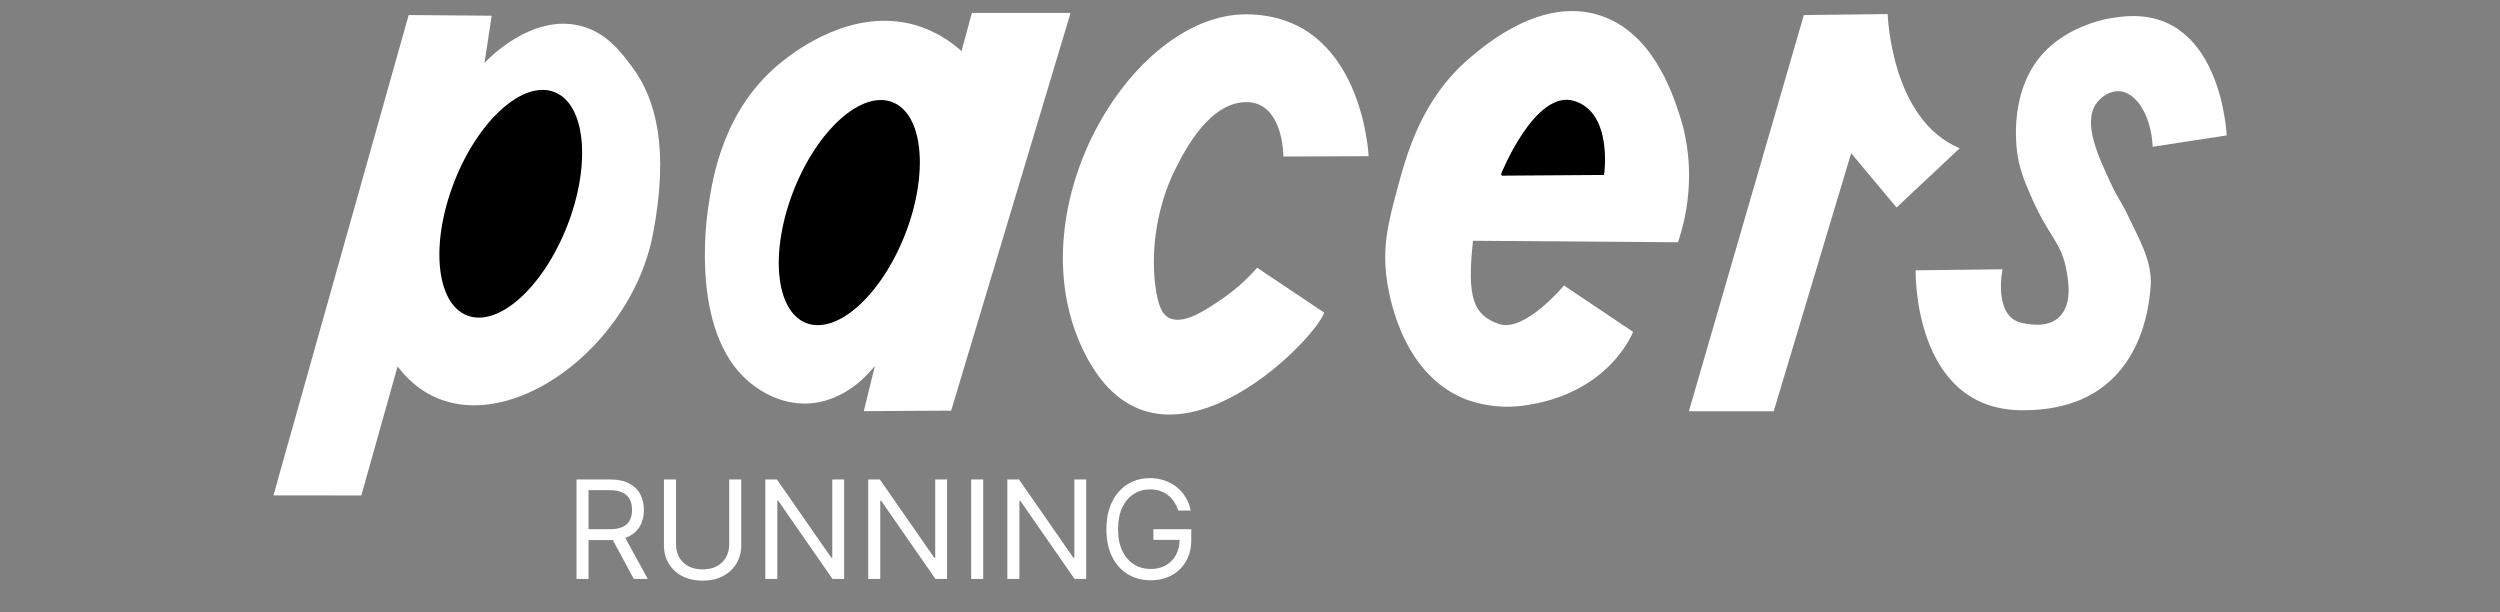
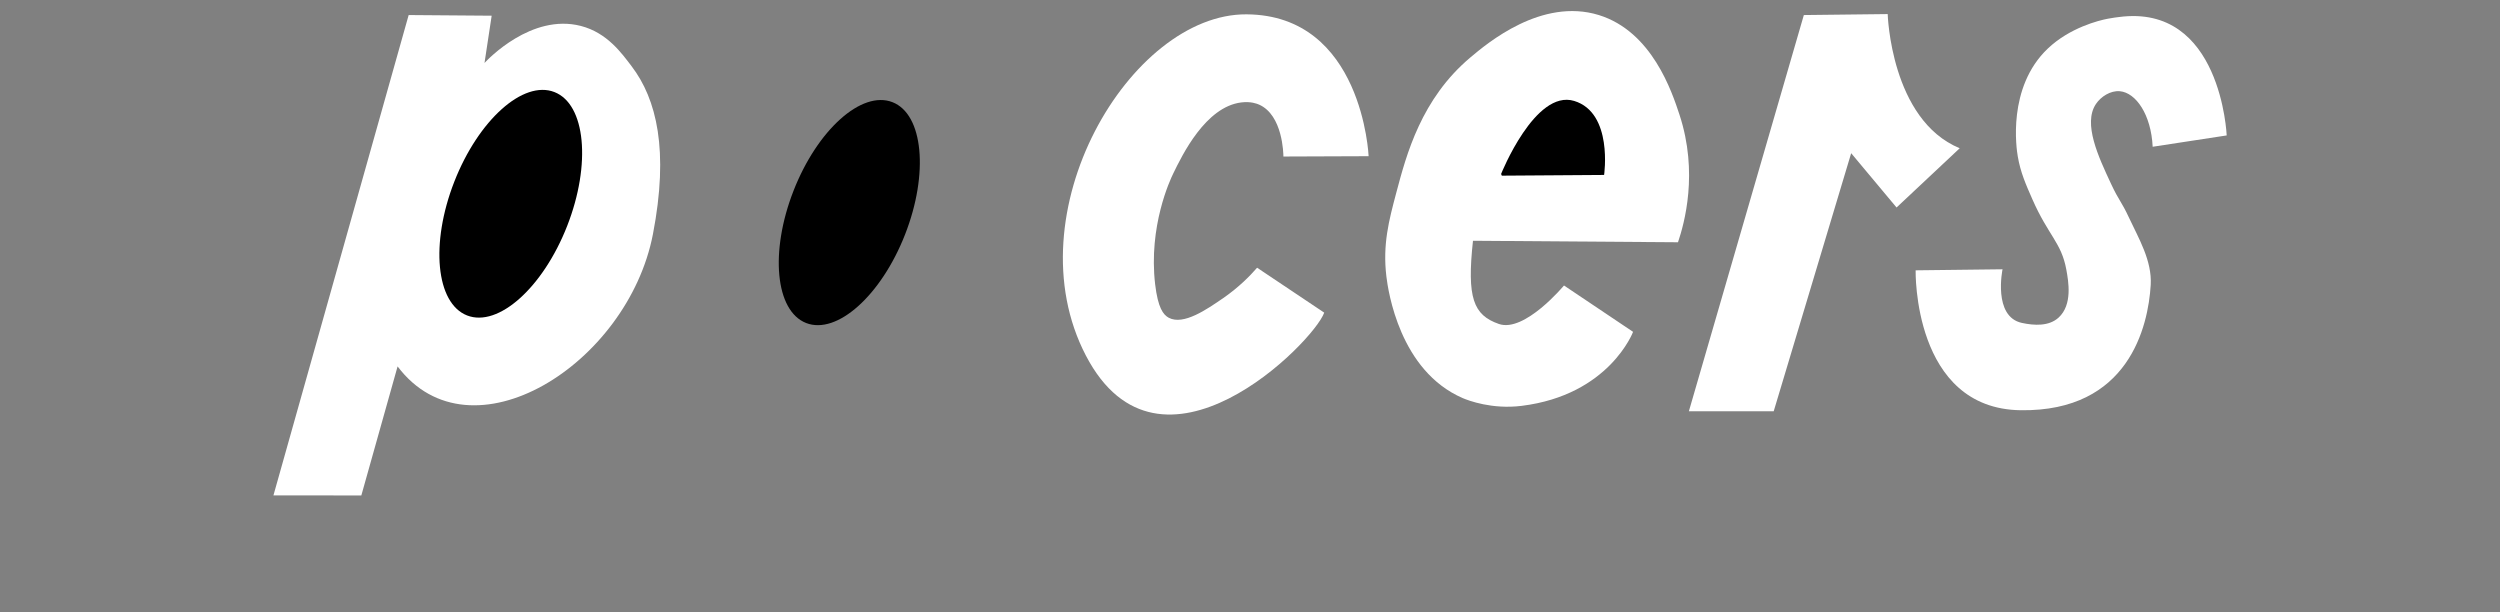
<svg xmlns="http://www.w3.org/2000/svg" width="3840" height="940" viewBox="0 0 3840 940" fill="none">
  <rect x="0" y="0" width="3840" height="940" fill="#808080" stroke="none" />
  <g clip-path="url(#clip0_491_62)">
    <path d="M420 760.919L627.7 23.119L755.2 24.119C751.5 48.319 747.9 72.519 744.2 96.719C748.9 91.619 816.3 20.319 892.1 39.819C932.9 50.319 955.3 82.319 970.2 101.819C1008.7 152.419 1027.7 231.119 1002.9 359.719C964.2 559.819 722.9 711.419 610.7 562.819L555 761.019C510 760.919 465 760.919 420 760.919Z" fill="white" />
-     <path d="M1476.9 78.42C1461.9 65.12 1438.1 47.72 1405.6 38.42C1309.4 11.12 1222.9 77.82 1204.1 92.42C1110.9 164.52 1094.6 273.52 1088 317.32C1084.5 340.82 1059.6 521.22 1158.6 592.92C1168.4 600.02 1197.7 620.62 1238.2 619.82C1298.7 618.62 1337.3 570.32 1343.9 561.82C1338.2 585.02 1332.5 608.32 1326.8 631.52L1461 630.72L1644.4 19.82H1492.8C1487.5 39.52 1482.2 59.02 1476.9 78.42Z" fill="white" />
    <path d="M1971.3 240.419L2102.2 239.919C2102.2 239.919 2093.1 23.119 1914.6 22.019C1736.1 20.919 1554.2 327.819 1667.9 546.119C1781.6 764.419 2018 525.619 2034 480.219L1930.9 411.219C1920 423.819 1903 441.119 1879.1 457.719C1853.7 475.219 1817.9 500.019 1795.3 488.119C1786.7 483.519 1778.6 472.919 1774.3 436.719C1763.9 347.519 1797.3 276.319 1802.1 266.519C1815.9 238.119 1851.8 164.019 1906.7 157.319C1921.3 155.519 1930.8 159.319 1934 160.719C1970.4 176.819 1971.3 236.319 1971.3 240.419Z" fill="white" />
    <path d="M2262.5 369.819L2577.4 372.119C2587.2 343.119 2609 265.319 2579.7 176.219C2568.2 141.219 2537.6 48.419 2455.8 23.119C2367.9 -3.981 2284.4 66.419 2258.4 88.319C2183 151.819 2160.3 237.219 2144.7 296.019C2133.3 338.919 2123.6 375.519 2129.5 424.819C2132.2 447.019 2149.9 569.619 2246.8 611.519C2255.7 615.319 2291.9 629.019 2337.1 623.419C2472 606.719 2508.4 509.719 2508.4 509.719L2402.3 438.519C2402.3 438.519 2341.7 511.319 2302.3 497.619C2262.9 483.919 2253 457.419 2262.5 369.819Z" fill="white" />
    <path d="M2724.4 631.719H2594.1L2770.7 23.119L2899.5 21.619C2899.5 21.619 2904.1 183.819 3010.1 227.719L2913.1 318.719L2843.4 235.319L2724.4 631.719Z" fill="white" />
    <path d="M3420.2 208.02L3306.5 225.42C3304.1 175.72 3280.6 142.32 3256.1 140.12C3241.7 138.82 3226.9 148.42 3219.3 159.82C3199.2 189.82 3223.3 241.12 3242.5 282.22C3255.1 309.22 3257.9 308.02 3270.4 334.92C3284.8 365.82 3305.7 400.52 3303.5 437.62C3299.7 501.32 3269.8 632.42 3103.8 630.12C2937.8 627.82 2942.4 415.22 2942.4 415.22L3075.9 413.62C3075.9 413.62 3060.7 486.42 3105.7 496.02C3124.7 500.12 3147.3 501.32 3162 487.82C3183.6 468.02 3177.2 432.52 3173.9 414.22C3166.3 372.52 3146.3 362.12 3121.6 305.82C3111.6 283.02 3103.4 264.52 3099.3 240.22C3097.4 229.42 3082.6 134.22 3145.5 74.52C3179.3 42.42 3223.9 31.32 3237.8 28.72C3245.8 27.22 3251.7 26.52 3254.3 26.22C3411.8 4.92 3420.2 208.02 3420.2 208.02Z" fill="white" />
    <path d="M871.236 346.868C908.276 252.116 899.48 160.128 851.59 141.407C803.7 122.686 734.85 184.321 697.809 279.073C660.769 373.825 669.565 465.813 717.456 484.534C765.346 503.256 834.196 441.62 871.236 346.868Z" fill="black" />
    <path d="M1390.22 360.045C1426.84 266.373 1418.16 175.44 1370.84 156.94C1323.51 138.44 1255.46 199.378 1218.84 293.05C1182.23 386.722 1190.91 477.655 1238.23 496.155C1285.55 514.655 1353.6 453.717 1390.22 360.045Z" fill="black" />
    <path d="M2306.8 269.819L2463.9 268.719C2463.9 268.719 2478 173.219 2417.9 155.019C2357.8 136.819 2305.7 267.219 2305.7 267.219" fill="black" />
-     <path d="M885.498 889.209V736.482H937.103C949.035 736.482 958.829 738.52 966.485 742.597C974.142 746.624 979.809 752.167 983.488 759.227C987.167 766.286 989.007 774.316 989.007 783.314C989.007 792.313 987.167 800.292 983.488 807.252C979.809 814.213 974.167 819.681 966.56 823.659C958.953 827.586 949.234 829.55 937.402 829.55H895.64V812.845H936.805C944.958 812.845 951.521 811.652 956.493 809.266C961.514 806.879 965.143 803.499 967.38 799.124C969.667 794.699 970.811 789.429 970.811 783.314C970.811 777.199 969.667 771.855 967.38 767.281C965.093 762.707 961.439 759.177 956.418 756.691C951.397 754.156 944.76 752.888 936.507 752.888H903.993V889.209H885.498ZM957.387 820.601L994.973 889.209H973.495L936.507 820.601H957.387ZM1120.05 736.482H1138.55V837.604C1138.55 848.044 1136.09 857.366 1131.16 865.569C1126.29 873.722 1119.41 880.161 1110.51 884.884C1101.61 889.557 1091.17 891.894 1079.19 891.894C1067.2 891.894 1056.76 889.557 1047.86 884.884C1038.97 880.161 1032.05 873.722 1027.13 865.569C1022.26 857.366 1019.82 848.044 1019.82 837.604V736.482H1038.32V836.112C1038.32 843.57 1039.96 850.207 1043.24 856.024C1046.52 861.791 1051.2 866.34 1057.26 869.671C1063.38 872.952 1070.68 874.593 1079.19 874.593C1087.69 874.593 1094.99 872.952 1101.11 869.671C1107.22 866.34 1111.9 861.791 1115.13 856.024C1118.41 850.207 1120.05 843.57 1120.05 836.112V736.482ZM1296.59 736.482V889.209H1278.69L1195.46 769.294H1193.97V889.209H1175.48V736.482H1193.38L1276.9 856.695H1278.39V736.482H1296.59ZM1454.7 736.482V889.209H1436.8L1353.58 769.294H1352.09V889.209H1333.59V736.482H1351.49L1435.01 856.695H1436.51V736.482H1454.7ZM1510.2 736.482V889.209H1491.71V736.482H1510.2ZM1668.39 736.482V889.209H1650.5L1567.27 769.294H1565.78V889.209H1547.29V736.482H1565.18L1648.71 856.695H1650.2V736.482H1668.39ZM1809.8 784.209C1808.16 779.188 1806 774.688 1803.32 770.711C1800.68 766.684 1797.52 763.254 1793.85 760.42C1790.22 757.586 1786.09 755.423 1781.47 753.932C1776.84 752.441 1771.77 751.695 1766.25 751.695C1757.2 751.695 1748.98 754.031 1741.57 758.705C1734.16 763.378 1728.27 770.264 1723.89 779.362C1719.52 788.46 1717.33 799.621 1717.33 812.845C1717.33 826.07 1719.54 837.231 1723.97 846.329C1728.39 855.427 1734.38 862.313 1741.94 866.986C1749.5 871.659 1758 873.996 1767.45 873.996C1776.2 873.996 1783.9 872.132 1790.56 868.403C1797.28 864.624 1802.5 859.305 1806.22 852.444C1810 845.534 1811.89 837.405 1811.89 828.058L1817.56 829.252H1771.62V812.845H1829.79V829.252C1829.79 841.83 1827.11 852.767 1821.74 862.064C1816.42 871.361 1809.06 878.57 1799.66 883.691C1790.32 888.762 1779.58 891.297 1767.45 891.297C1753.92 891.297 1742.04 888.115 1731.8 881.752C1721.61 875.388 1713.65 866.34 1707.94 854.607C1702.27 842.874 1699.43 828.953 1699.43 812.845C1699.43 800.764 1701.05 789.901 1704.28 780.257C1707.56 770.562 1712.19 762.309 1718.15 755.498C1724.12 748.687 1731.18 743.467 1739.33 739.838C1747.49 736.208 1756.46 734.394 1766.25 734.394C1774.31 734.394 1781.81 735.612 1788.77 738.048C1795.78 740.434 1802.02 743.84 1807.49 748.264C1813.01 752.639 1817.61 757.884 1821.29 763.999C1824.97 770.065 1827.5 776.801 1828.89 784.209H1809.8Z" fill="white" />
  </g>
  <defs>
    <clipPath id="clip0_491_62">
      <rect width="3840" height="940" fill="white" />
    </clipPath>
  </defs>
</svg>